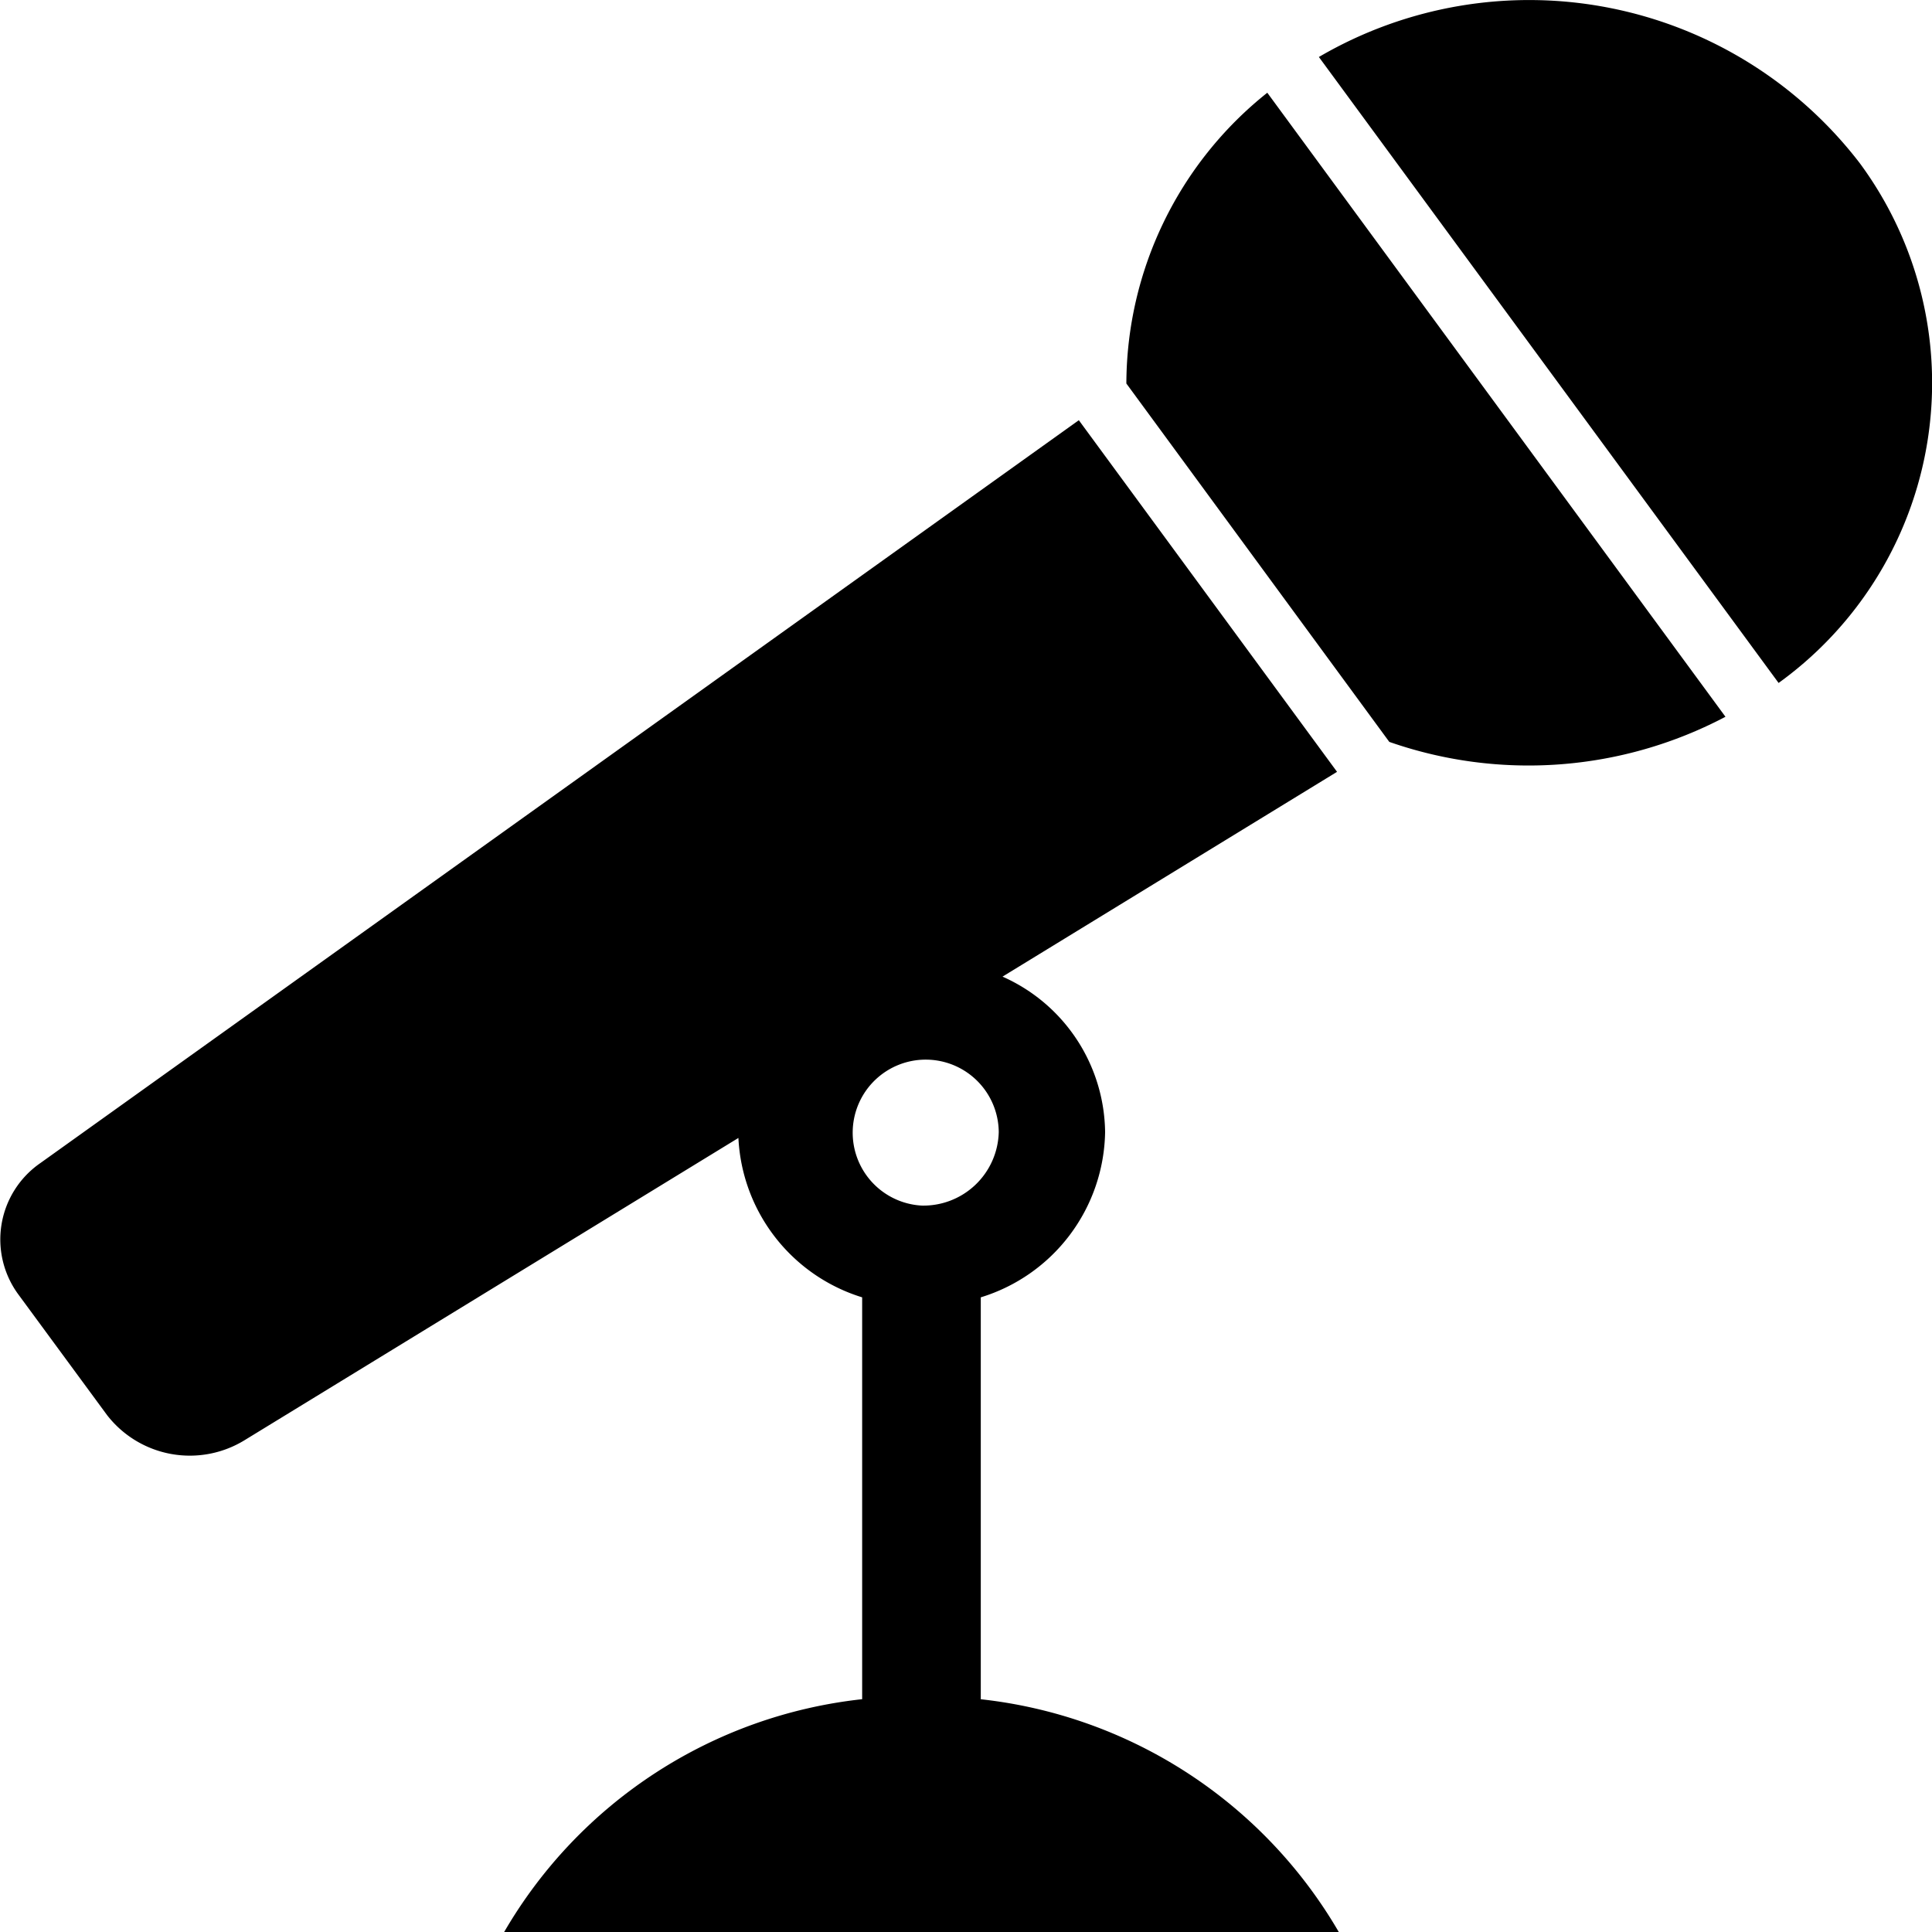
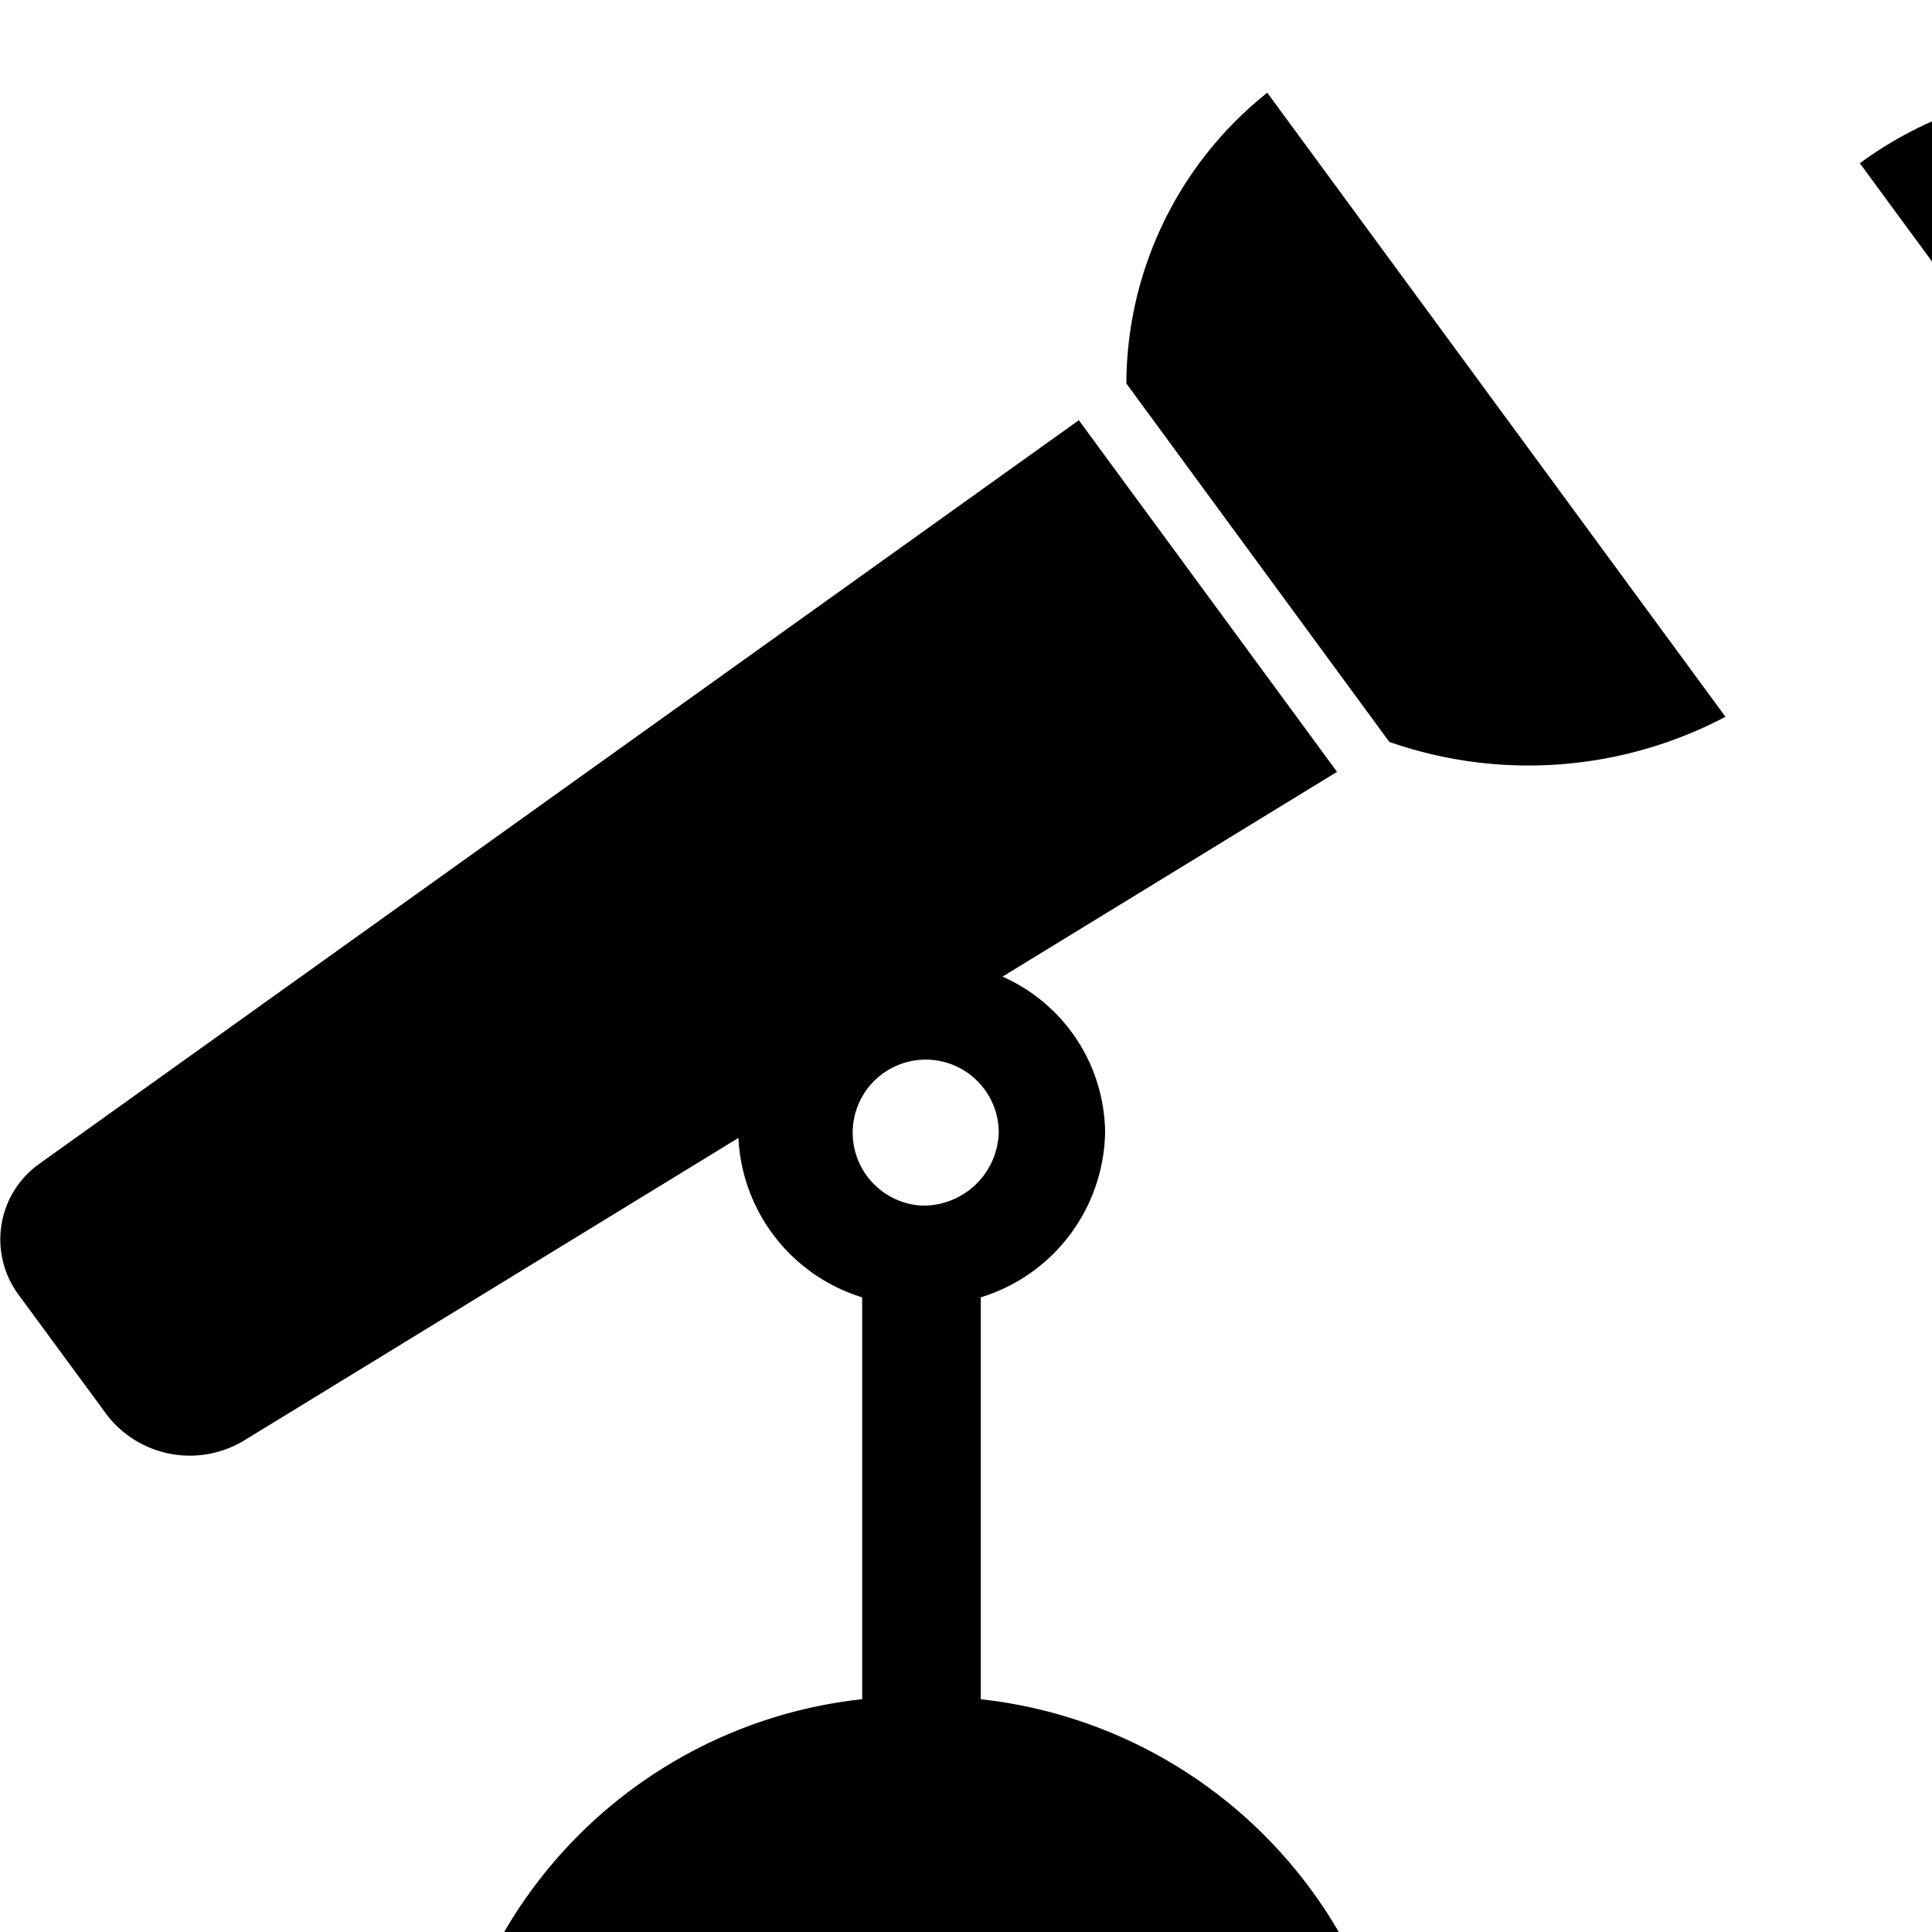
<svg xmlns="http://www.w3.org/2000/svg" width="20" height="20" viewBox="0 0 20 20">
  <defs>
    <style>
      .cls-1 {
        fill-rule: evenodd;
      }
    </style>
  </defs>
-   <path id="icon-mike" class="cls-1" d="M318.66,1083.97l2.722,3.71a4.371,4.371,0,0,0,3.48-.26l-4.743-6.46A3.862,3.862,0,0,0,318.66,1083.97Zm7.593-2.28a4.313,4.313,0,0,0-5.6-1.1l4.759,6.48A3.83,3.83,0,0,0,326.253,1081.69Zm-9.1,15.9v-4.16a1.82,1.82,0,0,0,1.287-1.71,1.783,1.783,0,0,0-1.062-1.61l3.463-2.12-2.673-3.64-10.75,7.69a0.961,0.961,0,0,0-.228,1.36l0.919,1.25a1.084,1.084,0,0,0,1.421.26l5.114-3.13a1.819,1.819,0,0,0,1.281,1.65v4.16a4.9,4.9,0,0,0-3.706,2.41h8.64A4.905,4.905,0,0,0,317.148,1097.59Zm-0.614-5.11a0.756,0.756,0,1,1,.8-0.76A0.78,0.78,0,0,1,316.534,1092.48Z" transform="translate(-307 -1080)" />
+   <path id="icon-mike" class="cls-1" d="M318.66,1083.97l2.722,3.71a4.371,4.371,0,0,0,3.48-.26l-4.743-6.46A3.862,3.862,0,0,0,318.66,1083.97Zm7.593-2.28l4.759,6.48A3.83,3.83,0,0,0,326.253,1081.69Zm-9.1,15.9v-4.16a1.82,1.82,0,0,0,1.287-1.71,1.783,1.783,0,0,0-1.062-1.61l3.463-2.12-2.673-3.64-10.75,7.69a0.961,0.961,0,0,0-.228,1.36l0.919,1.25a1.084,1.084,0,0,0,1.421.26l5.114-3.13a1.819,1.819,0,0,0,1.281,1.65v4.16a4.9,4.9,0,0,0-3.706,2.41h8.64A4.905,4.905,0,0,0,317.148,1097.59Zm-0.614-5.11a0.756,0.756,0,1,1,.8-0.76A0.78,0.78,0,0,1,316.534,1092.48Z" transform="translate(-307 -1080)" />
</svg>